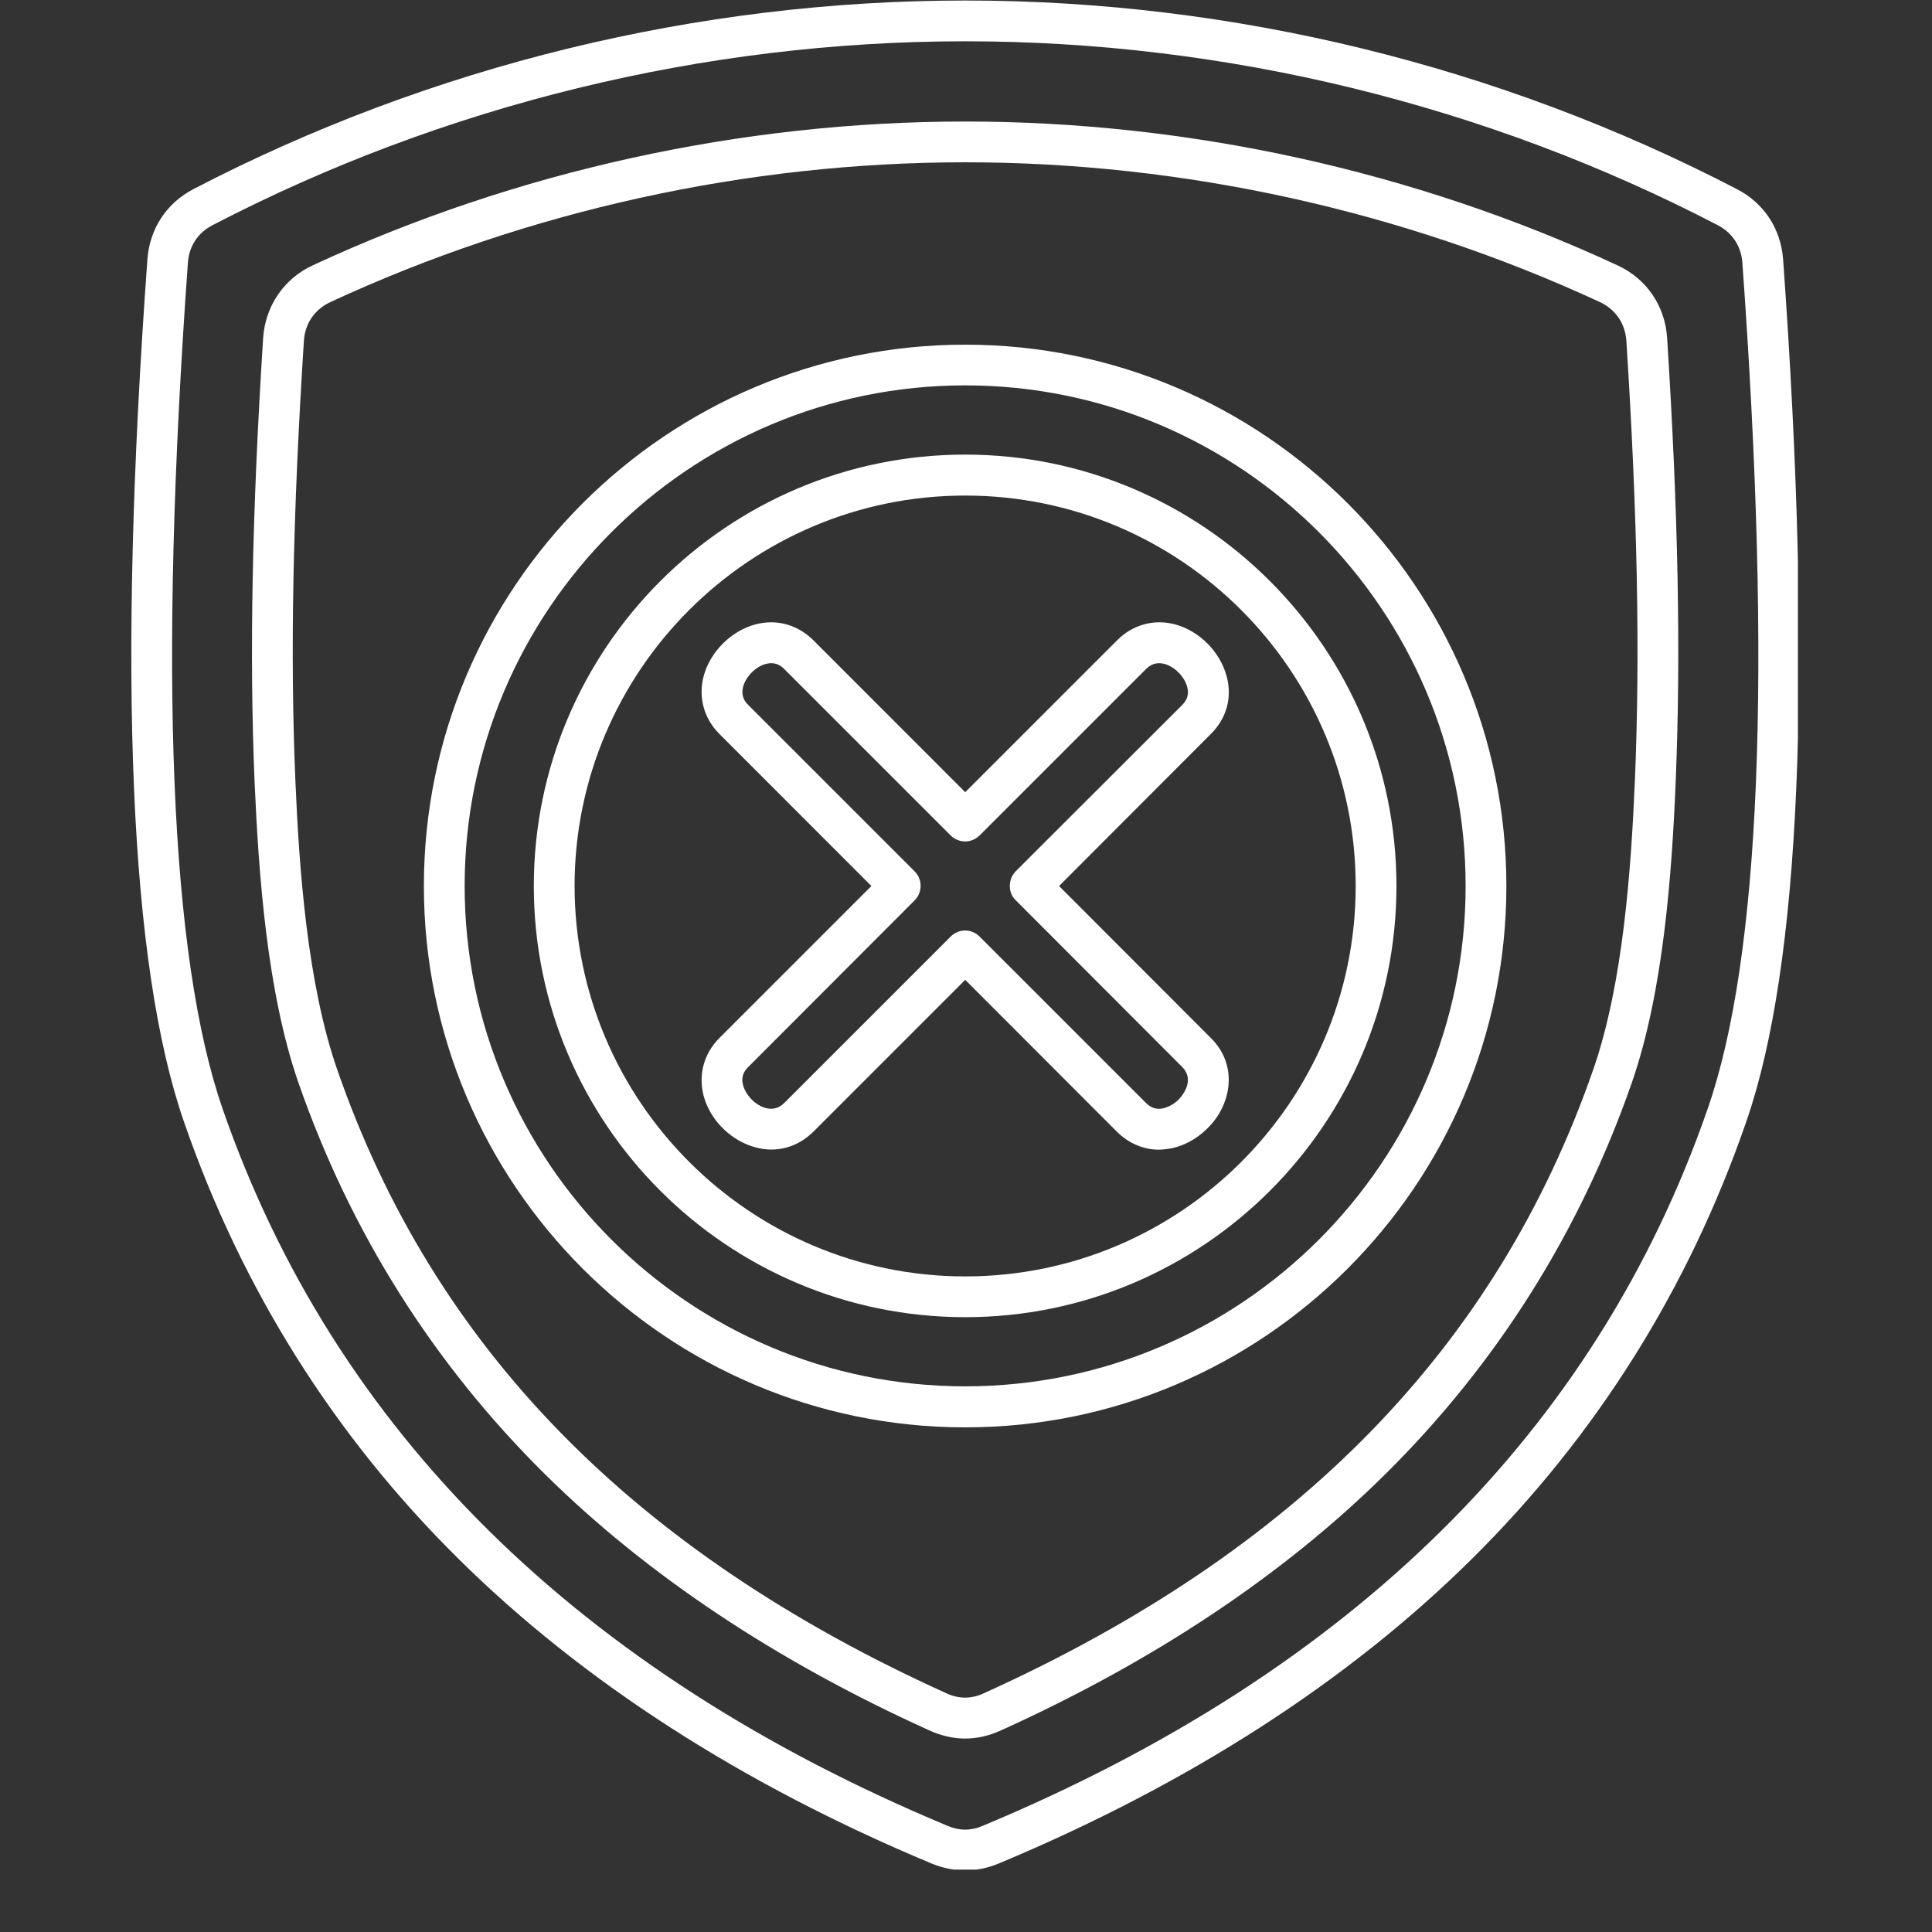
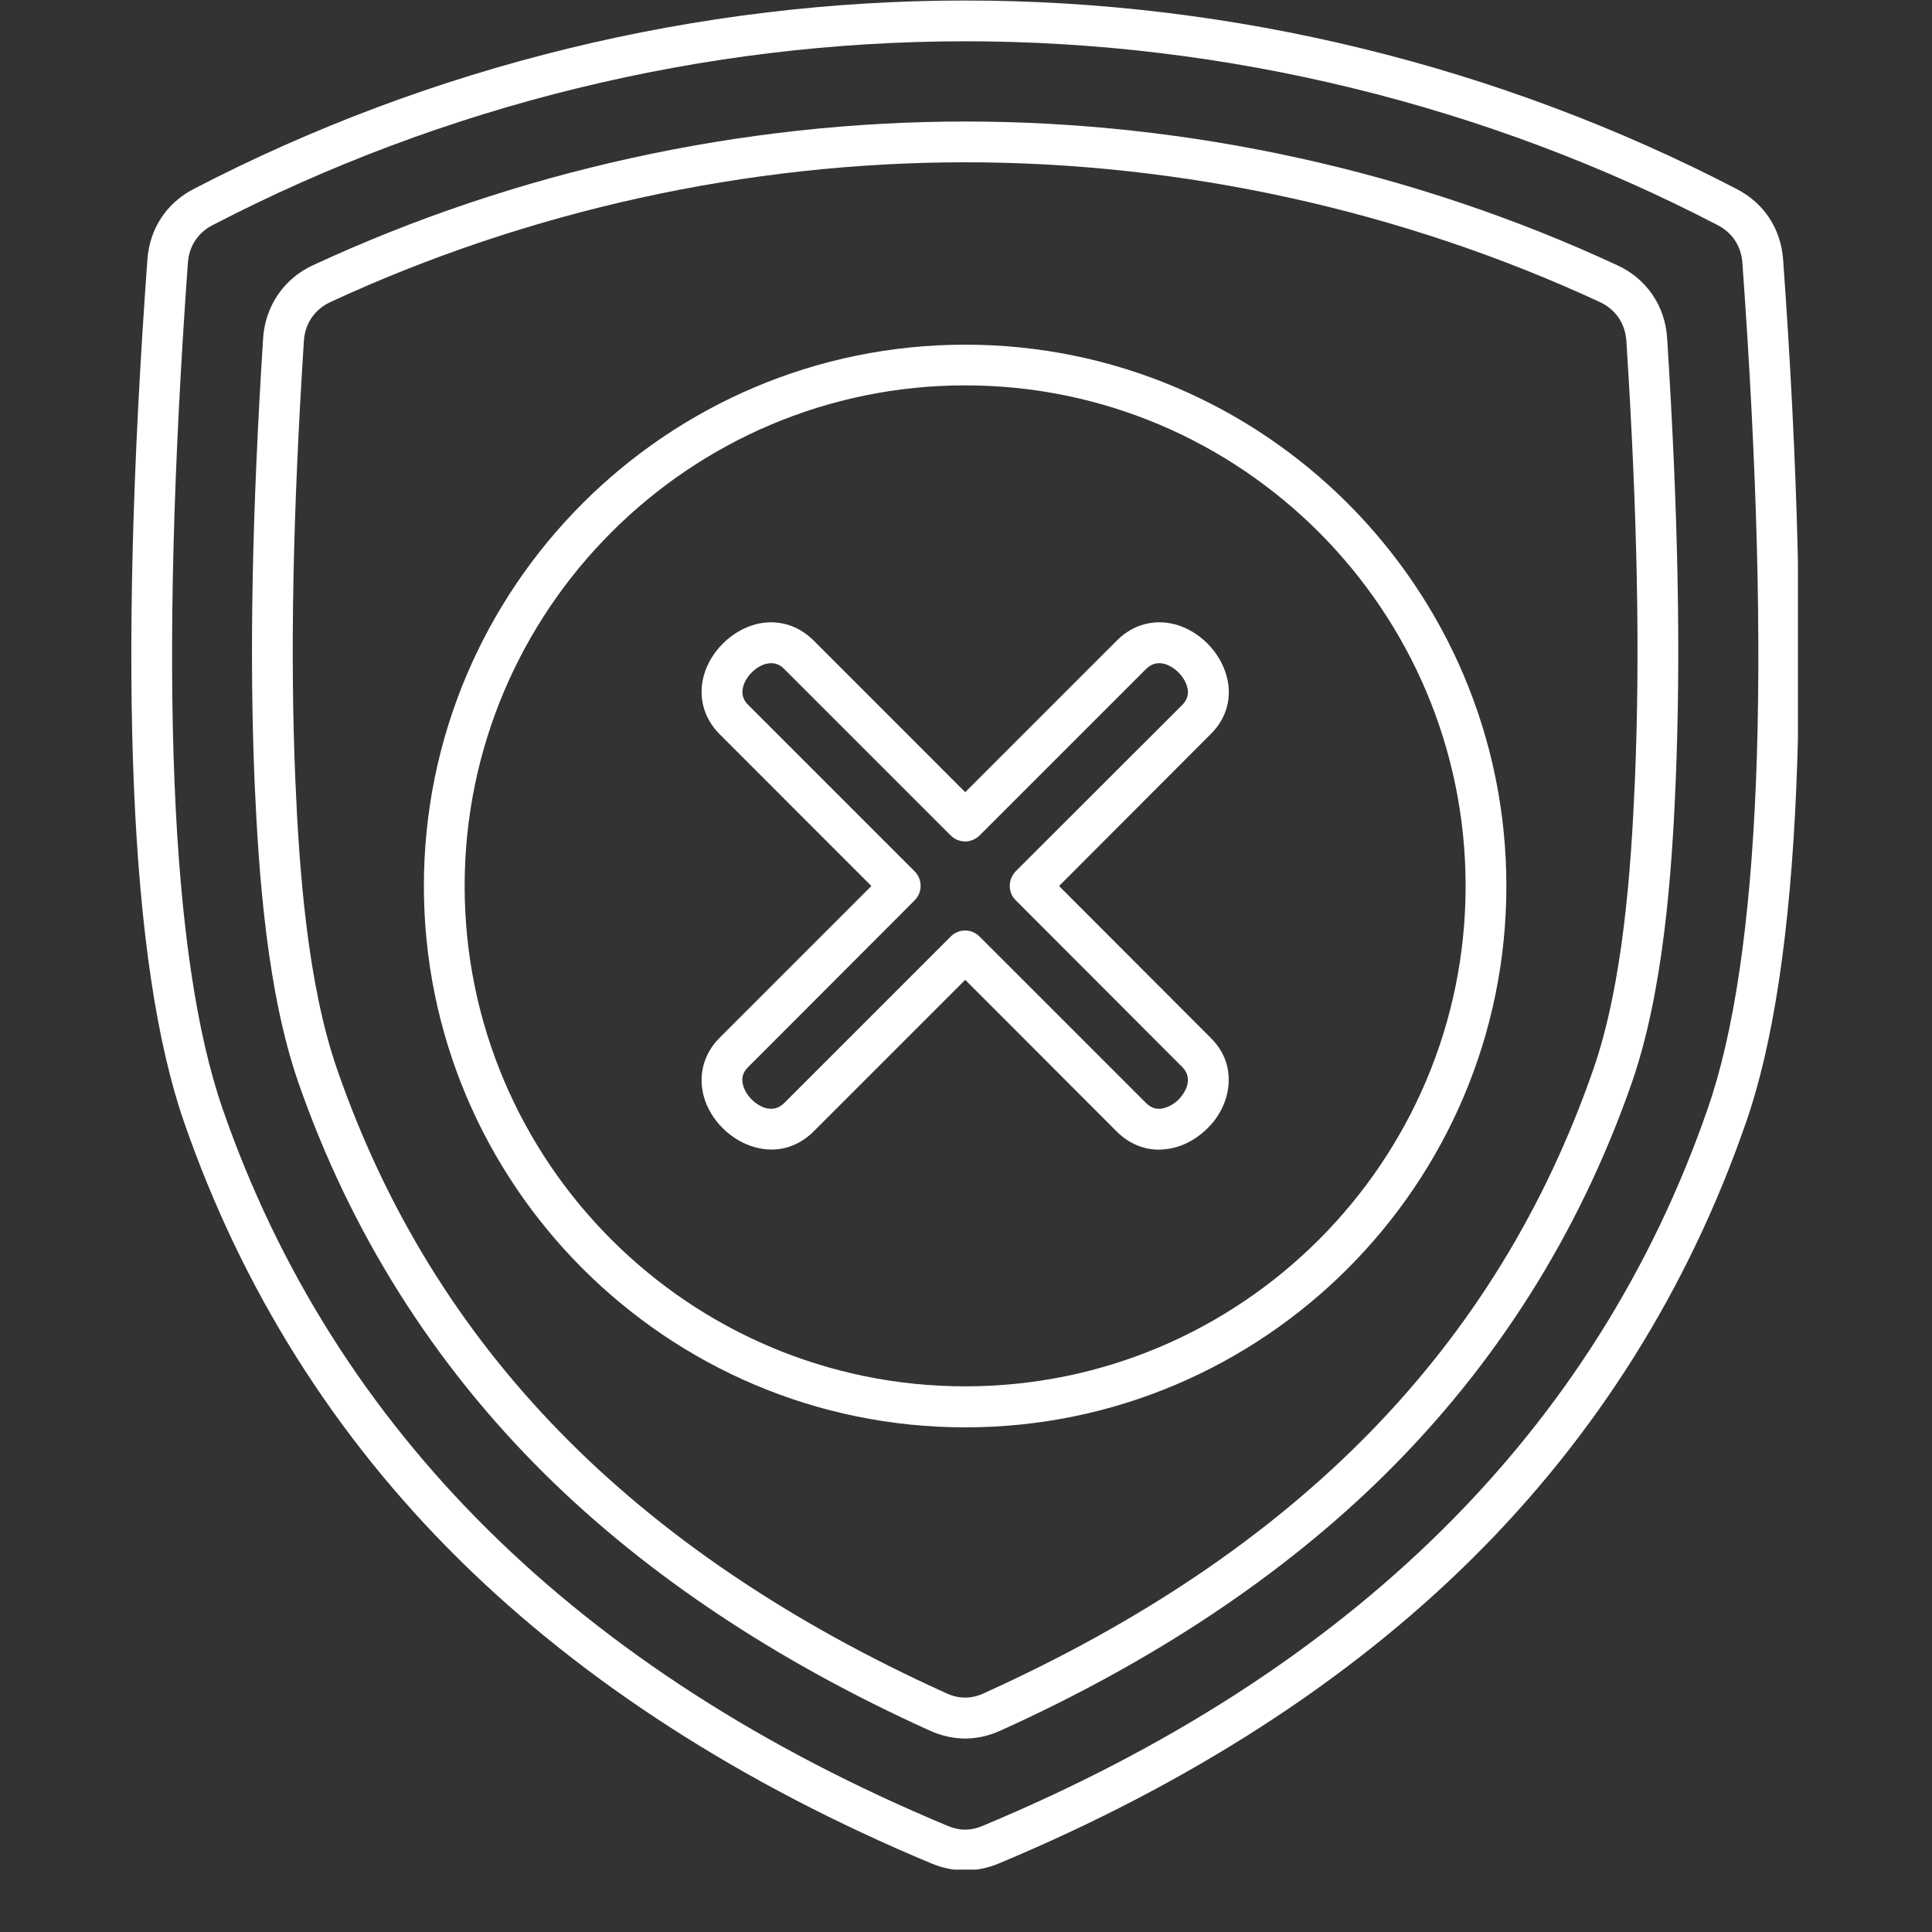
<svg xmlns="http://www.w3.org/2000/svg" width="40" zoomAndPan="magnify" viewBox="0 0 30 30" height="40" preserveAspectRatio="xMidYMid meet" version="1.0">
  <rect x="0" y="0" width="30" height="30" fill="#333333" stroke="none" />
  <defs>
    <clipPath id="bdf35fd057">
      <path d="M 2 0 L 27.918 0 L 27.918 29.031 L 2 29.031 Z M 2 0 " clip-rule="nonzero" />
    </clipPath>
  </defs>
  <g clip-path="url(#bdf35fd057)">
    <path fill="#ffffff" d="M 14.988 0.641 C 10.934 0.641 6.895 1.629 3.301 3.496 C 3.074 3.613 2.938 3.82 2.918 4.074 C 2.461 10.445 2.641 14.867 3.457 17.219 C 5.188 22.211 8.973 25.957 14.715 28.352 C 14.898 28.43 15.074 28.43 15.258 28.352 C 21 25.957 24.785 22.211 26.516 17.219 C 27.336 14.867 27.516 10.445 27.055 4.074 C 27.035 3.82 26.898 3.613 26.672 3.496 C 23.082 1.629 19.039 0.641 14.988 0.641 Z M 14.988 29.043 C 14.812 29.043 14.641 29.008 14.469 28.938 C 11.52 27.707 9.047 26.113 7.121 24.207 C 5.188 22.297 3.754 20.012 2.859 17.426 C 2.012 14.992 1.82 10.484 2.289 4.027 C 2.324 3.551 2.586 3.152 3.008 2.934 C 6.691 1.02 10.836 0.008 14.988 0.008 C 19.141 0.008 23.281 1.02 26.965 2.934 C 27.391 3.152 27.652 3.551 27.688 4.027 C 28.152 10.484 27.961 14.992 27.113 17.426 C 26.219 20.012 24.785 22.297 22.855 24.207 C 20.93 26.113 18.453 27.707 15.504 28.938 C 15.336 29.008 15.16 29.043 14.988 29.043 Z M 14.988 29.043 " fill-opacity="1" fill-rule="evenodd" />
  </g>
  <path fill="#ffffff" d="M 14.988 2.52 C 11.605 2.52 8.195 3.27 5.129 4.691 C 4.887 4.805 4.738 5.02 4.719 5.289 C 4.547 7.98 4.504 10.148 4.586 12.109 C 4.645 13.504 4.773 15.273 5.234 16.602 C 6.73 20.922 9.828 24.09 14.695 26.293 C 14.891 26.383 15.082 26.383 15.277 26.293 C 20.145 24.09 23.242 20.922 24.742 16.602 C 25.203 15.273 25.328 13.504 25.387 12.109 C 25.469 10.148 25.426 7.98 25.254 5.289 C 25.234 5.02 25.086 4.805 24.844 4.691 C 21.777 3.27 18.367 2.52 14.988 2.52 Z M 14.988 26.996 C 14.801 26.996 14.613 26.953 14.434 26.871 C 12.059 25.797 10.051 24.461 8.469 22.898 C 6.73 21.18 5.441 19.133 4.633 16.809 C 4.145 15.402 4.016 13.574 3.953 12.137 C 3.871 10.152 3.914 7.961 4.086 5.246 C 4.121 4.75 4.41 4.324 4.863 4.117 C 8.012 2.656 11.516 1.887 14.988 1.887 C 18.461 1.887 21.961 2.656 25.109 4.117 C 25.566 4.324 25.855 4.75 25.887 5.246 C 26.059 7.961 26.102 10.148 26.02 12.137 C 25.961 13.574 25.828 15.402 25.34 16.809 C 24.531 19.133 23.242 21.18 21.504 22.898 C 19.922 24.461 17.914 25.797 15.539 26.871 C 15.359 26.953 15.172 26.996 14.988 26.996 Z M 14.988 26.996 " fill-opacity="1" fill-rule="evenodd" />
  <path fill="#ffffff" d="M 14.988 5.984 C 10.703 5.984 7.215 9.473 7.215 13.758 C 7.215 18.043 10.703 21.527 14.988 21.527 C 19.273 21.527 22.758 18.043 22.758 13.758 C 22.758 9.473 19.273 5.984 14.988 5.984 Z M 14.988 22.164 C 10.352 22.164 6.582 18.391 6.582 13.758 C 6.582 9.121 10.352 5.352 14.988 5.352 C 19.621 5.352 23.391 9.121 23.391 13.758 C 23.391 18.391 19.621 22.164 14.988 22.164 Z M 14.988 22.164 " fill-opacity="1" fill-rule="evenodd" />
-   <path fill="#ffffff" d="M 14.988 7.695 C 11.645 7.695 8.922 10.414 8.922 13.758 C 8.926 17.102 11.645 19.82 14.988 19.82 C 18.332 19.82 21.051 17.102 21.051 13.758 C 21.051 10.414 18.332 7.695 14.988 7.695 Z M 14.988 20.453 C 11.293 20.453 8.289 17.449 8.289 13.758 C 8.289 10.066 11.293 7.059 14.988 7.059 C 18.68 7.059 21.684 10.066 21.684 13.758 C 21.684 17.449 18.68 20.453 14.988 20.453 Z M 14.988 20.453 " fill-opacity="1" fill-rule="evenodd" />
  <path fill="#ffffff" d="M 14.988 14.449 C 15.066 14.449 15.148 14.48 15.211 14.543 L 17.793 17.125 C 17.863 17.195 17.941 17.227 18.031 17.215 C 18.121 17.203 18.223 17.152 18.301 17.074 C 18.332 17.043 18.574 16.785 18.355 16.566 L 15.773 13.98 C 15.711 13.922 15.68 13.84 15.68 13.758 C 15.68 13.672 15.711 13.594 15.77 13.531 L 18.355 10.949 C 18.438 10.867 18.465 10.773 18.434 10.664 C 18.391 10.504 18.238 10.352 18.082 10.309 C 17.973 10.281 17.879 10.305 17.793 10.391 L 15.211 12.973 C 15.152 13.031 15.07 13.066 14.988 13.066 C 14.902 13.066 14.82 13.031 14.762 12.973 L 12.18 10.391 C 12.098 10.305 12.004 10.281 11.891 10.309 C 11.734 10.352 11.582 10.504 11.539 10.664 C 11.512 10.773 11.535 10.867 11.621 10.949 L 14.203 13.531 C 14.328 13.656 14.324 13.859 14.203 13.98 L 11.621 16.566 C 11.535 16.648 11.508 16.742 11.539 16.852 C 11.582 17.012 11.734 17.164 11.895 17.207 C 12.004 17.234 12.098 17.207 12.18 17.125 L 14.762 14.543 C 14.824 14.48 14.906 14.449 14.988 14.449 Z M 17.996 17.852 C 17.754 17.852 17.527 17.754 17.344 17.574 L 14.988 15.215 L 12.629 17.574 C 12.383 17.816 12.059 17.906 11.73 17.816 C 11.352 17.715 11.027 17.395 10.926 17.016 C 10.84 16.688 10.93 16.359 11.172 16.117 L 13.531 13.758 L 11.172 11.398 C 10.93 11.156 10.84 10.828 10.926 10.5 C 11.027 10.121 11.352 9.797 11.73 9.695 C 12.059 9.609 12.383 9.699 12.629 9.941 L 14.988 12.301 L 17.348 9.941 C 17.59 9.699 17.918 9.609 18.246 9.695 C 18.625 9.797 18.945 10.121 19.047 10.5 C 19.137 10.828 19.047 11.156 18.801 11.398 L 16.445 13.758 L 18.801 16.117 C 19.012 16.324 19.105 16.59 19.074 16.871 C 19.047 17.109 18.934 17.34 18.75 17.52 C 18.566 17.703 18.336 17.82 18.102 17.844 C 18.066 17.848 18.031 17.852 17.996 17.852 Z M 17.996 17.852 " fill-opacity="1" fill-rule="evenodd" />
</svg>